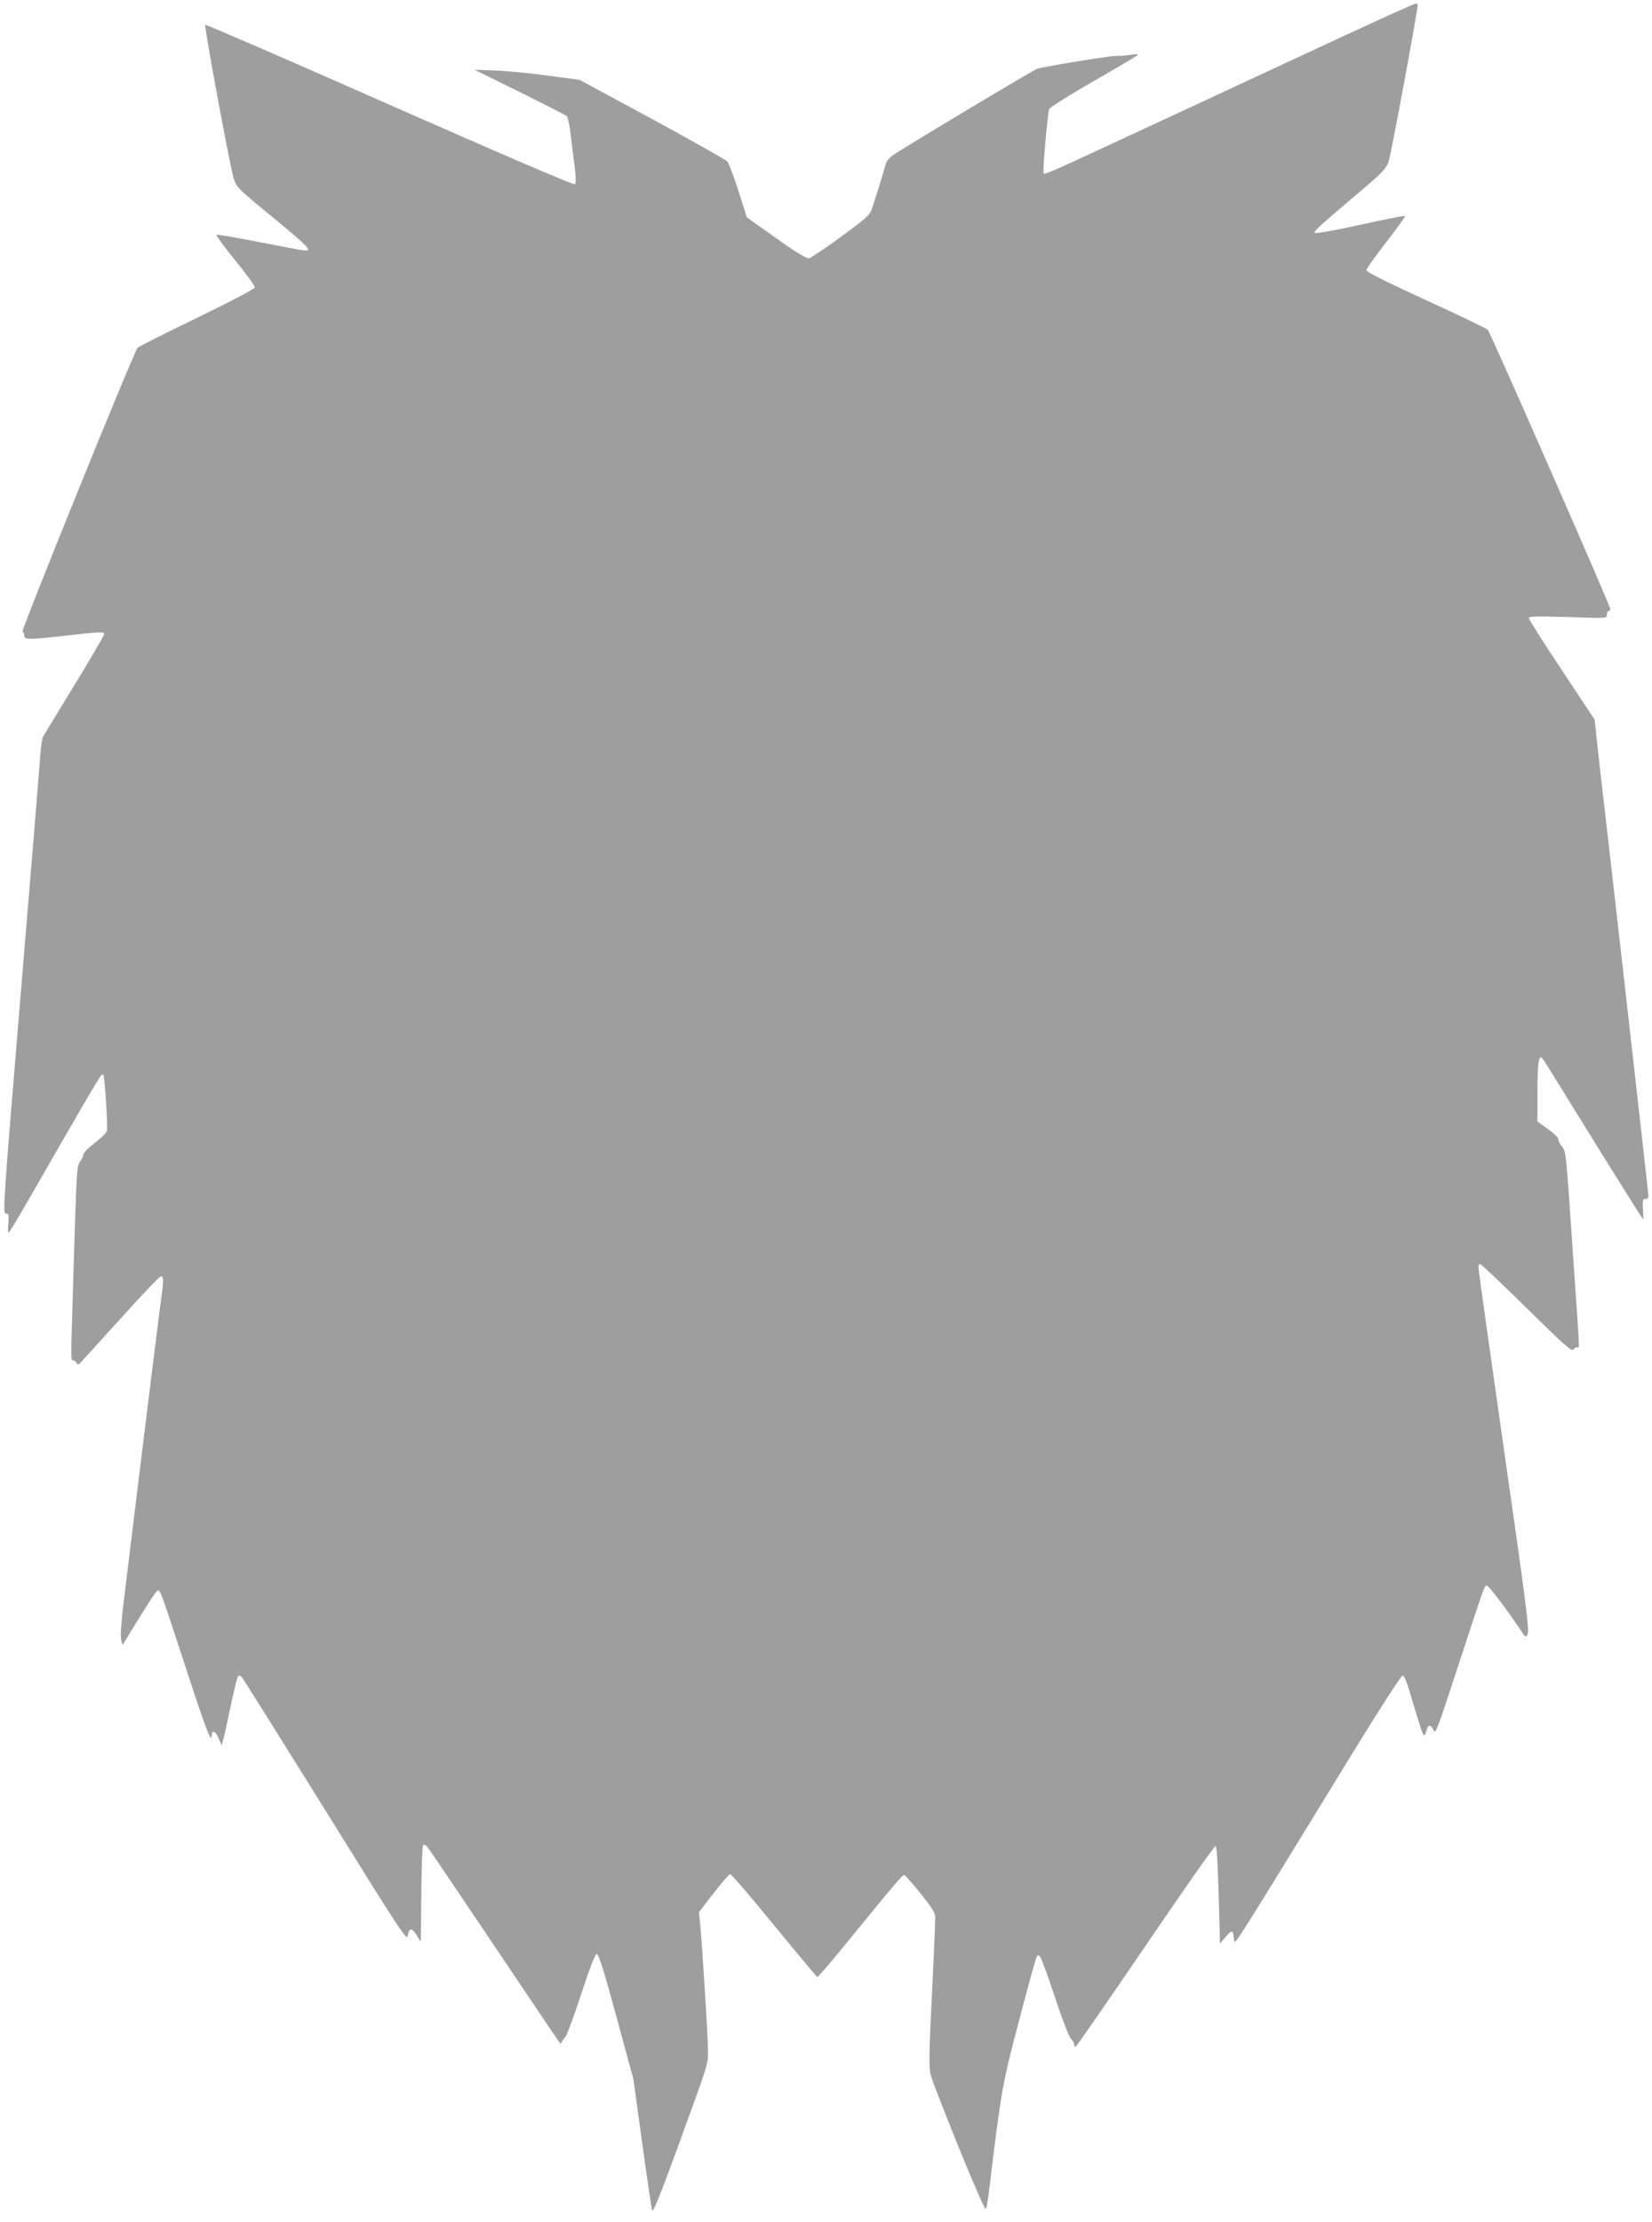
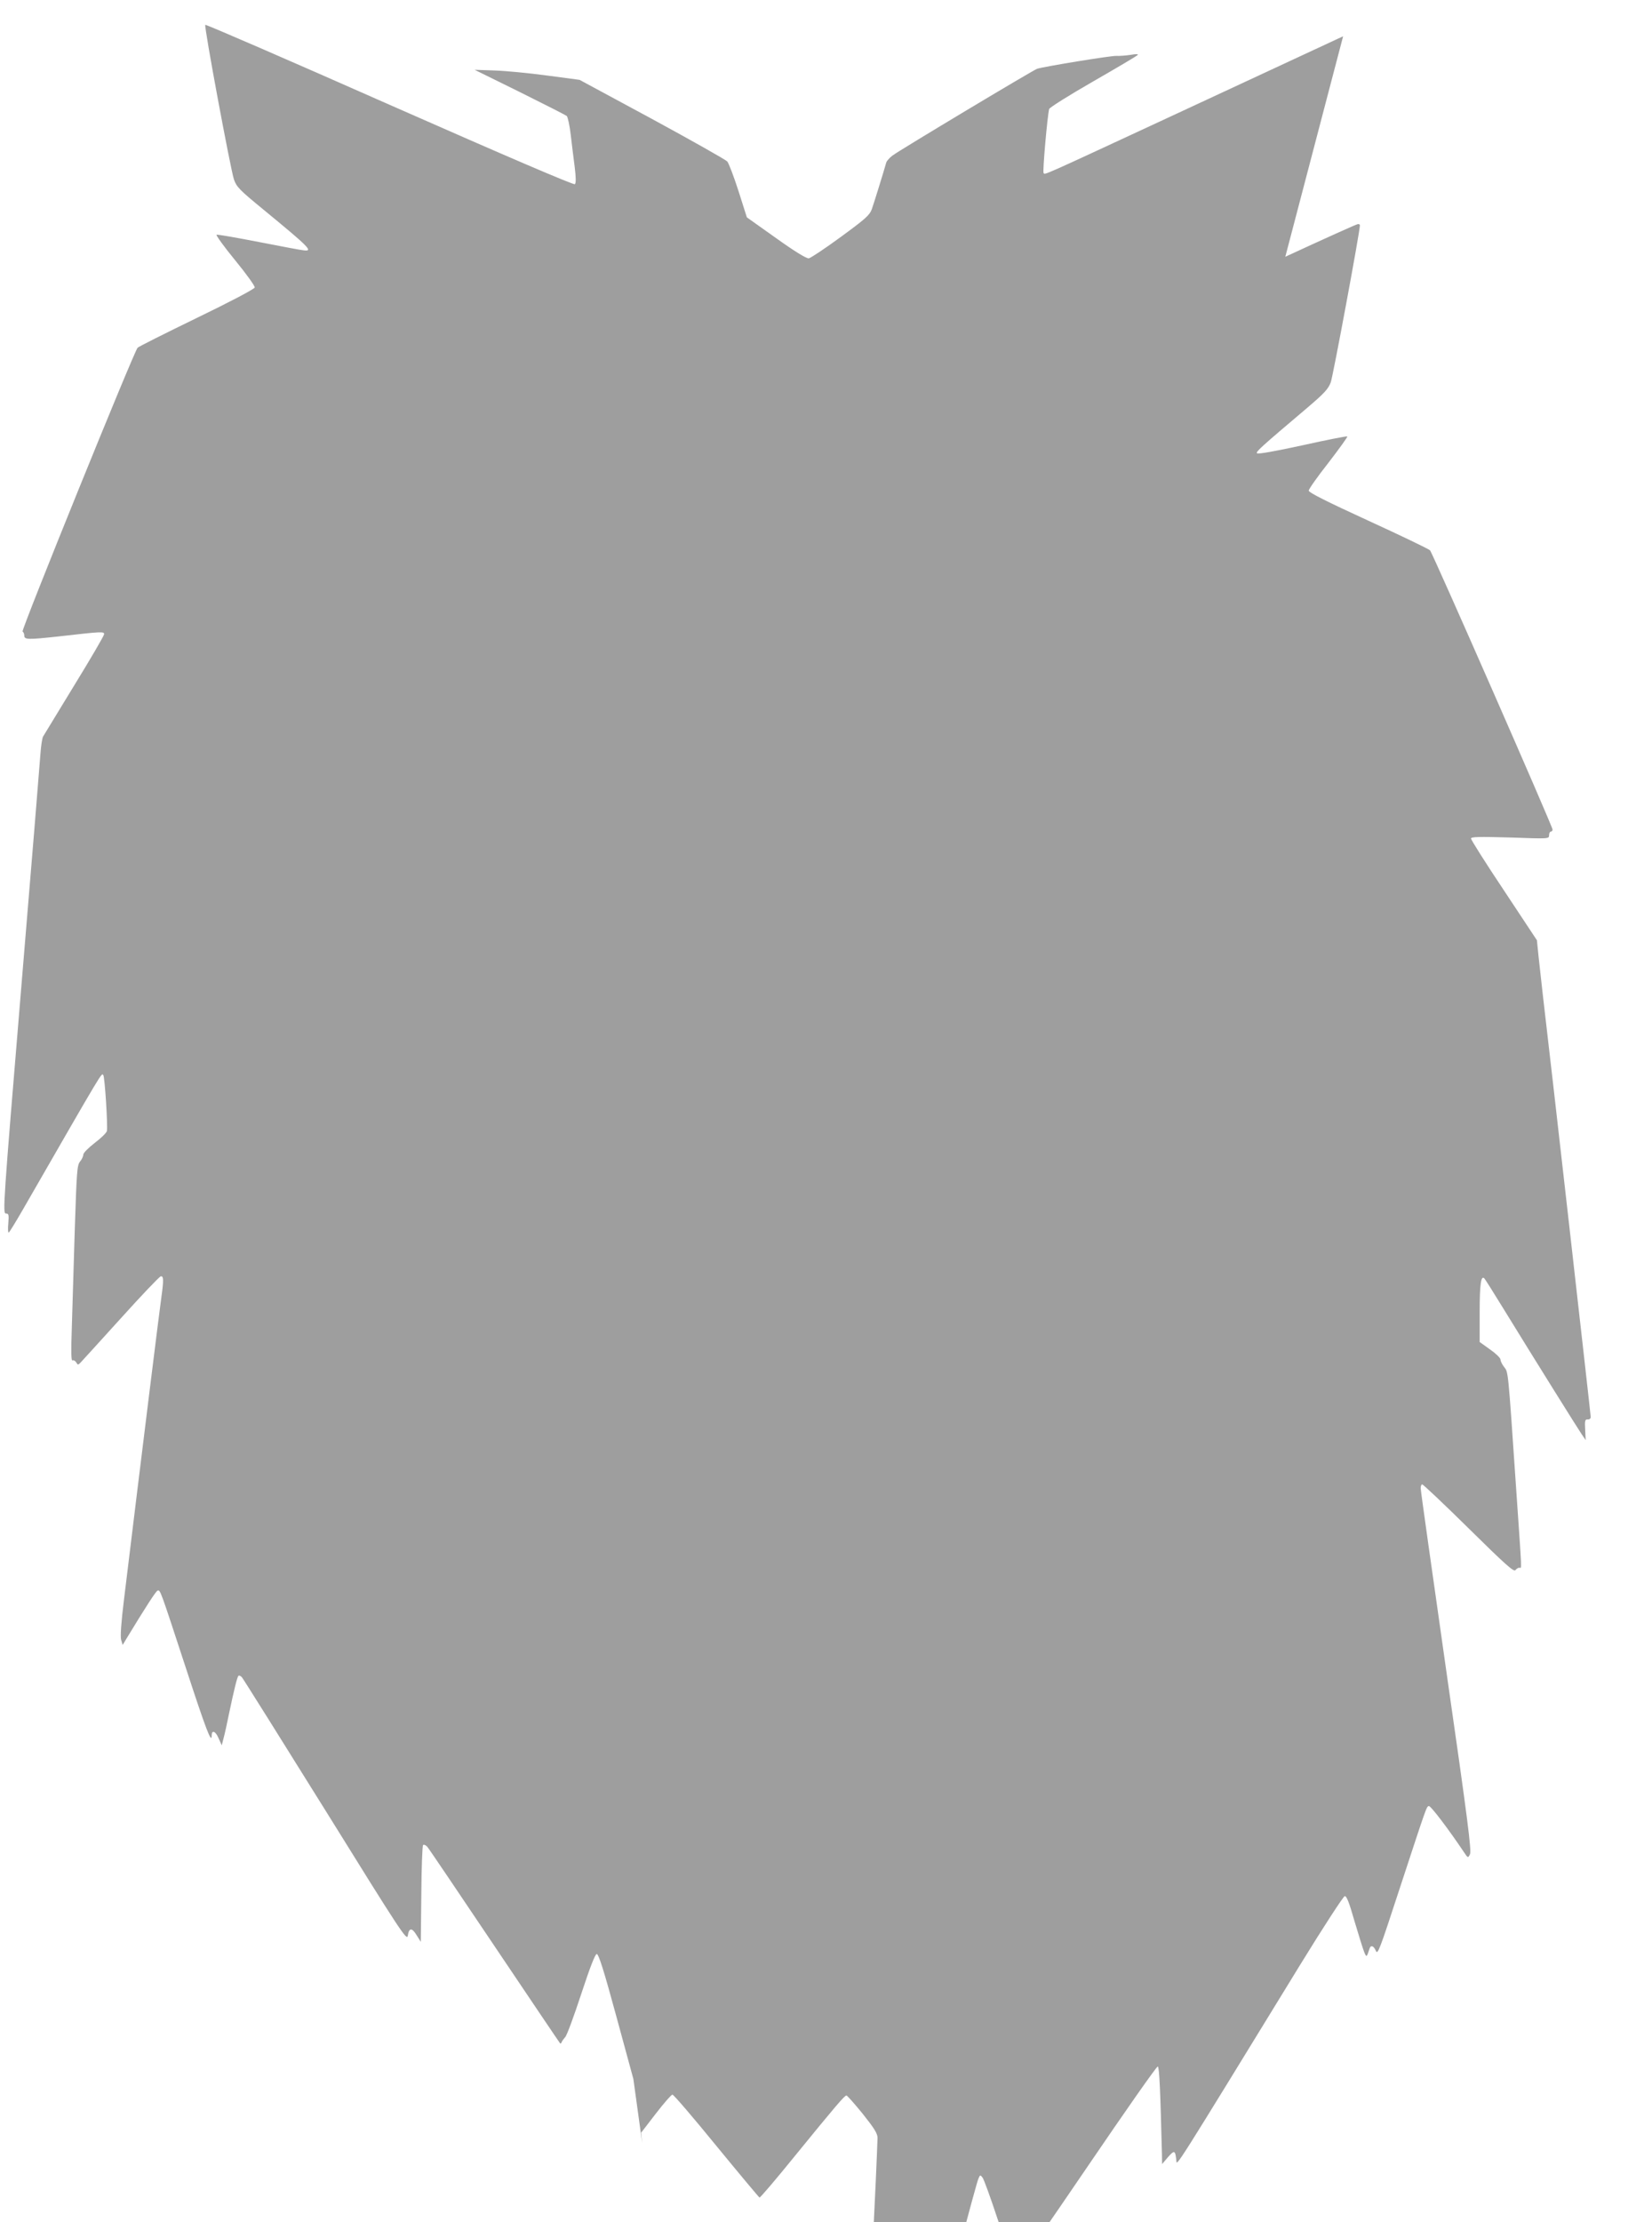
<svg xmlns="http://www.w3.org/2000/svg" version="1.0" width="952pt" height="1280pt" viewBox="0 0 952 1280" preserveAspectRatio="xMidYMid meet">
  <g transform="translate(0,1280) scale(0.1,-0.1)" fill="#9e9e9e" stroke="none">
-     <path d="M7740 12591 c-223 -104 -688 -320 -1035 -481 -709 -329 -682 -317 -691 -307 -7 6 22 332 32 369 3 9 116 80 252 158 136 78 252 147 257 152 7 7 -6 8 -40 2 -27 -4 -65 -7 -82 -6 -29 2 -409 -60 -456 -74 -22 -7 -788 -466 -834 -500 -17 -13 -34 -32 -36 -41 -16 -57 -71 -234 -83 -268 -13 -35 -37 -56 -179 -160 -90 -66 -173 -121 -184 -123 -13 -2 -82 40 -188 116 l-169 120 -48 151 c-27 84 -56 160 -65 171 -9 10 -204 120 -434 245 l-417 225 -188 25 c-103 14 -239 27 -302 29 l-115 4 260 -128 c143 -71 265 -133 271 -138 6 -6 17 -55 23 -109 6 -54 17 -138 23 -186 7 -57 8 -91 1 -98 -6 -6 -384 156 -1067 457 -581 257 -1059 464 -1063 461 -8 -8 145 -829 165 -890 15 -44 32 -61 171 -175 265 -218 288 -241 231 -234 -14 1 -130 23 -258 48 -128 25 -238 44 -244 42 -5 -2 42 -68 107 -147 64 -78 115 -149 113 -157 -2 -9 -145 -84 -333 -175 -181 -88 -335 -165 -342 -172 -21 -22 -674 -1632 -663 -1635 5 -2 10 -12 10 -23 0 -24 21 -24 197 -5 254 29 263 29 263 13 0 -8 -77 -140 -171 -293 -94 -154 -175 -287 -181 -297 -5 -10 -12 -55 -15 -100 -3 -45 -53 -659 -112 -1364 -102 -1228 -106 -1283 -87 -1283 16 0 18 -6 14 -55 -3 -30 -2 -55 2 -55 3 0 40 60 82 133 472 820 452 786 463 775 9 -8 27 -296 21 -323 -3 -11 -35 -42 -71 -69 -36 -28 -65 -57 -65 -67 0 -9 -8 -27 -19 -40 -17 -22 -19 -58 -30 -389 -6 -201 -14 -455 -17 -564 -5 -142 -4 -197 4 -192 6 3 15 -2 21 -11 9 -16 11 -16 24 -3 8 8 112 123 232 255 119 132 223 241 231 243 17 4 18 -20 4 -120 -9 -61 -110 -875 -215 -1738 -17 -137 -22 -215 -17 -235 l9 -30 21 35 c113 186 170 274 180 278 16 5 13 12 163 -445 116 -355 149 -442 149 -389 0 33 22 25 39 -15 l19 -42 10 39 c6 21 20 84 31 139 31 148 48 215 55 222 4 4 12 0 20 -8 7 -8 224 -354 482 -768 434 -699 469 -752 474 -721 7 47 24 48 51 3 l24 -38 3 275 c1 151 6 278 10 282 5 5 15 0 24 -9 9 -10 183 -268 388 -573 205 -305 375 -557 378 -560 2 -3 7 1 9 8 3 7 12 19 20 28 9 8 50 119 92 247 52 158 81 232 90 232 11 0 43 -102 113 -360 l98 -360 51 -370 c28 -203 54 -378 57 -388 5 -13 49 95 144 355 187 514 178 484 178 569 0 73 -34 618 -46 734 l-6 61 84 109 c47 61 90 110 96 110 7 0 121 -133 253 -295 133 -162 245 -296 249 -298 4 -1 94 104 200 235 238 292 290 353 301 353 4 0 47 -48 94 -106 66 -83 85 -113 85 -138 0 -17 -5 -128 -10 -246 -31 -635 -31 -627 -4 -700 118 -312 296 -742 305 -733 4 4 12 48 18 98 70 582 78 625 172 980 49 187 94 351 100 365 10 24 11 24 25 6 7 -10 46 -116 85 -235 39 -119 80 -224 90 -234 11 -10 19 -24 19 -32 0 -8 3 -15 8 -15 4 0 185 261 402 580 217 319 399 579 405 577 9 -3 15 -142 24 -502 l1 -60 34 40 c37 42 42 40 48 -20 3 -32 -22 -72 715 1130 132 215 247 391 255 393 11 2 25 -33 57 -145 24 -81 49 -161 56 -178 13 -31 14 -30 30 20 7 24 24 18 37 -12 10 -25 22 7 133 347 162 493 158 483 172 487 10 4 117 -138 202 -265 23 -35 24 -35 35 -13 10 19 -13 200 -136 1054 -81 568 -148 1042 -148 1055 0 12 4 22 9 22 5 0 126 -114 268 -254 210 -207 260 -252 269 -240 6 8 16 14 23 14 14 0 16 -50 -19 458 -47 691 -45 667 -69 698 -12 15 -21 34 -21 43 0 9 -27 35 -60 58 l-60 43 0 172 c0 164 8 216 28 193 5 -6 52 -80 104 -165 196 -319 432 -696 455 -730 l24 -35 -3 60 c-3 52 -1 60 15 59 9 -1 17 5 17 14 0 14 -237 2105 -275 2422 -8 69 -19 170 -25 225 l-10 99 -190 287 c-105 157 -190 292 -190 299 0 10 45 11 225 6 224 -8 225 -8 225 13 0 12 5 21 10 21 6 0 10 5 10 12 0 18 -691 1592 -706 1608 -8 8 -168 85 -356 171 -242 111 -343 162 -343 173 0 9 51 81 114 161 62 81 111 148 108 151 -2 3 -119 -20 -258 -51 -152 -33 -256 -52 -262 -46 -8 8 14 29 293 265 95 81 118 106 132 144 13 35 168 869 168 905 0 4 -6 7 -12 6 -7 0 -195 -85 -418 -188z" />
+     <path d="M7740 12591 c-223 -104 -688 -320 -1035 -481 -709 -329 -682 -317 -691 -307 -7 6 22 332 32 369 3 9 116 80 252 158 136 78 252 147 257 152 7 7 -6 8 -40 2 -27 -4 -65 -7 -82 -6 -29 2 -409 -60 -456 -74 -22 -7 -788 -466 -834 -500 -17 -13 -34 -32 -36 -41 -16 -57 -71 -234 -83 -268 -13 -35 -37 -56 -179 -160 -90 -66 -173 -121 -184 -123 -13 -2 -82 40 -188 116 l-169 120 -48 151 c-27 84 -56 160 -65 171 -9 10 -204 120 -434 245 l-417 225 -188 25 c-103 14 -239 27 -302 29 l-115 4 260 -128 c143 -71 265 -133 271 -138 6 -6 17 -55 23 -109 6 -54 17 -138 23 -186 7 -57 8 -91 1 -98 -6 -6 -384 156 -1067 457 -581 257 -1059 464 -1063 461 -8 -8 145 -829 165 -890 15 -44 32 -61 171 -175 265 -218 288 -241 231 -234 -14 1 -130 23 -258 48 -128 25 -238 44 -244 42 -5 -2 42 -68 107 -147 64 -78 115 -149 113 -157 -2 -9 -145 -84 -333 -175 -181 -88 -335 -165 -342 -172 -21 -22 -674 -1632 -663 -1635 5 -2 10 -12 10 -23 0 -24 21 -24 197 -5 254 29 263 29 263 13 0 -8 -77 -140 -171 -293 -94 -154 -175 -287 -181 -297 -5 -10 -12 -55 -15 -100 -3 -45 -53 -659 -112 -1364 -102 -1228 -106 -1283 -87 -1283 16 0 18 -6 14 -55 -3 -30 -2 -55 2 -55 3 0 40 60 82 133 472 820 452 786 463 775 9 -8 27 -296 21 -323 -3 -11 -35 -42 -71 -69 -36 -28 -65 -57 -65 -67 0 -9 -8 -27 -19 -40 -17 -22 -19 -58 -30 -389 -6 -201 -14 -455 -17 -564 -5 -142 -4 -197 4 -192 6 3 15 -2 21 -11 9 -16 11 -16 24 -3 8 8 112 123 232 255 119 132 223 241 231 243 17 4 18 -20 4 -120 -9 -61 -110 -875 -215 -1738 -17 -137 -22 -215 -17 -235 l9 -30 21 35 c113 186 170 274 180 278 16 5 13 12 163 -445 116 -355 149 -442 149 -389 0 33 22 25 39 -15 l19 -42 10 39 c6 21 20 84 31 139 31 148 48 215 55 222 4 4 12 0 20 -8 7 -8 224 -354 482 -768 434 -699 469 -752 474 -721 7 47 24 48 51 3 l24 -38 3 275 c1 151 6 278 10 282 5 5 15 0 24 -9 9 -10 183 -268 388 -573 205 -305 375 -557 378 -560 2 -3 7 1 9 8 3 7 12 19 20 28 9 8 50 119 92 247 52 158 81 232 90 232 11 0 43 -102 113 -360 l98 -360 51 -370 l-6 61 84 109 c47 61 90 110 96 110 7 0 121 -133 253 -295 133 -162 245 -296 249 -298 4 -1 94 104 200 235 238 292 290 353 301 353 4 0 47 -48 94 -106 66 -83 85 -113 85 -138 0 -17 -5 -128 -10 -246 -31 -635 -31 -627 -4 -700 118 -312 296 -742 305 -733 4 4 12 48 18 98 70 582 78 625 172 980 49 187 94 351 100 365 10 24 11 24 25 6 7 -10 46 -116 85 -235 39 -119 80 -224 90 -234 11 -10 19 -24 19 -32 0 -8 3 -15 8 -15 4 0 185 261 402 580 217 319 399 579 405 577 9 -3 15 -142 24 -502 l1 -60 34 40 c37 42 42 40 48 -20 3 -32 -22 -72 715 1130 132 215 247 391 255 393 11 2 25 -33 57 -145 24 -81 49 -161 56 -178 13 -31 14 -30 30 20 7 24 24 18 37 -12 10 -25 22 7 133 347 162 493 158 483 172 487 10 4 117 -138 202 -265 23 -35 24 -35 35 -13 10 19 -13 200 -136 1054 -81 568 -148 1042 -148 1055 0 12 4 22 9 22 5 0 126 -114 268 -254 210 -207 260 -252 269 -240 6 8 16 14 23 14 14 0 16 -50 -19 458 -47 691 -45 667 -69 698 -12 15 -21 34 -21 43 0 9 -27 35 -60 58 l-60 43 0 172 c0 164 8 216 28 193 5 -6 52 -80 104 -165 196 -319 432 -696 455 -730 l24 -35 -3 60 c-3 52 -1 60 15 59 9 -1 17 5 17 14 0 14 -237 2105 -275 2422 -8 69 -19 170 -25 225 l-10 99 -190 287 c-105 157 -190 292 -190 299 0 10 45 11 225 6 224 -8 225 -8 225 13 0 12 5 21 10 21 6 0 10 5 10 12 0 18 -691 1592 -706 1608 -8 8 -168 85 -356 171 -242 111 -343 162 -343 173 0 9 51 81 114 161 62 81 111 148 108 151 -2 3 -119 -20 -258 -51 -152 -33 -256 -52 -262 -46 -8 8 14 29 293 265 95 81 118 106 132 144 13 35 168 869 168 905 0 4 -6 7 -12 6 -7 0 -195 -85 -418 -188z" />
  </g>
</svg>